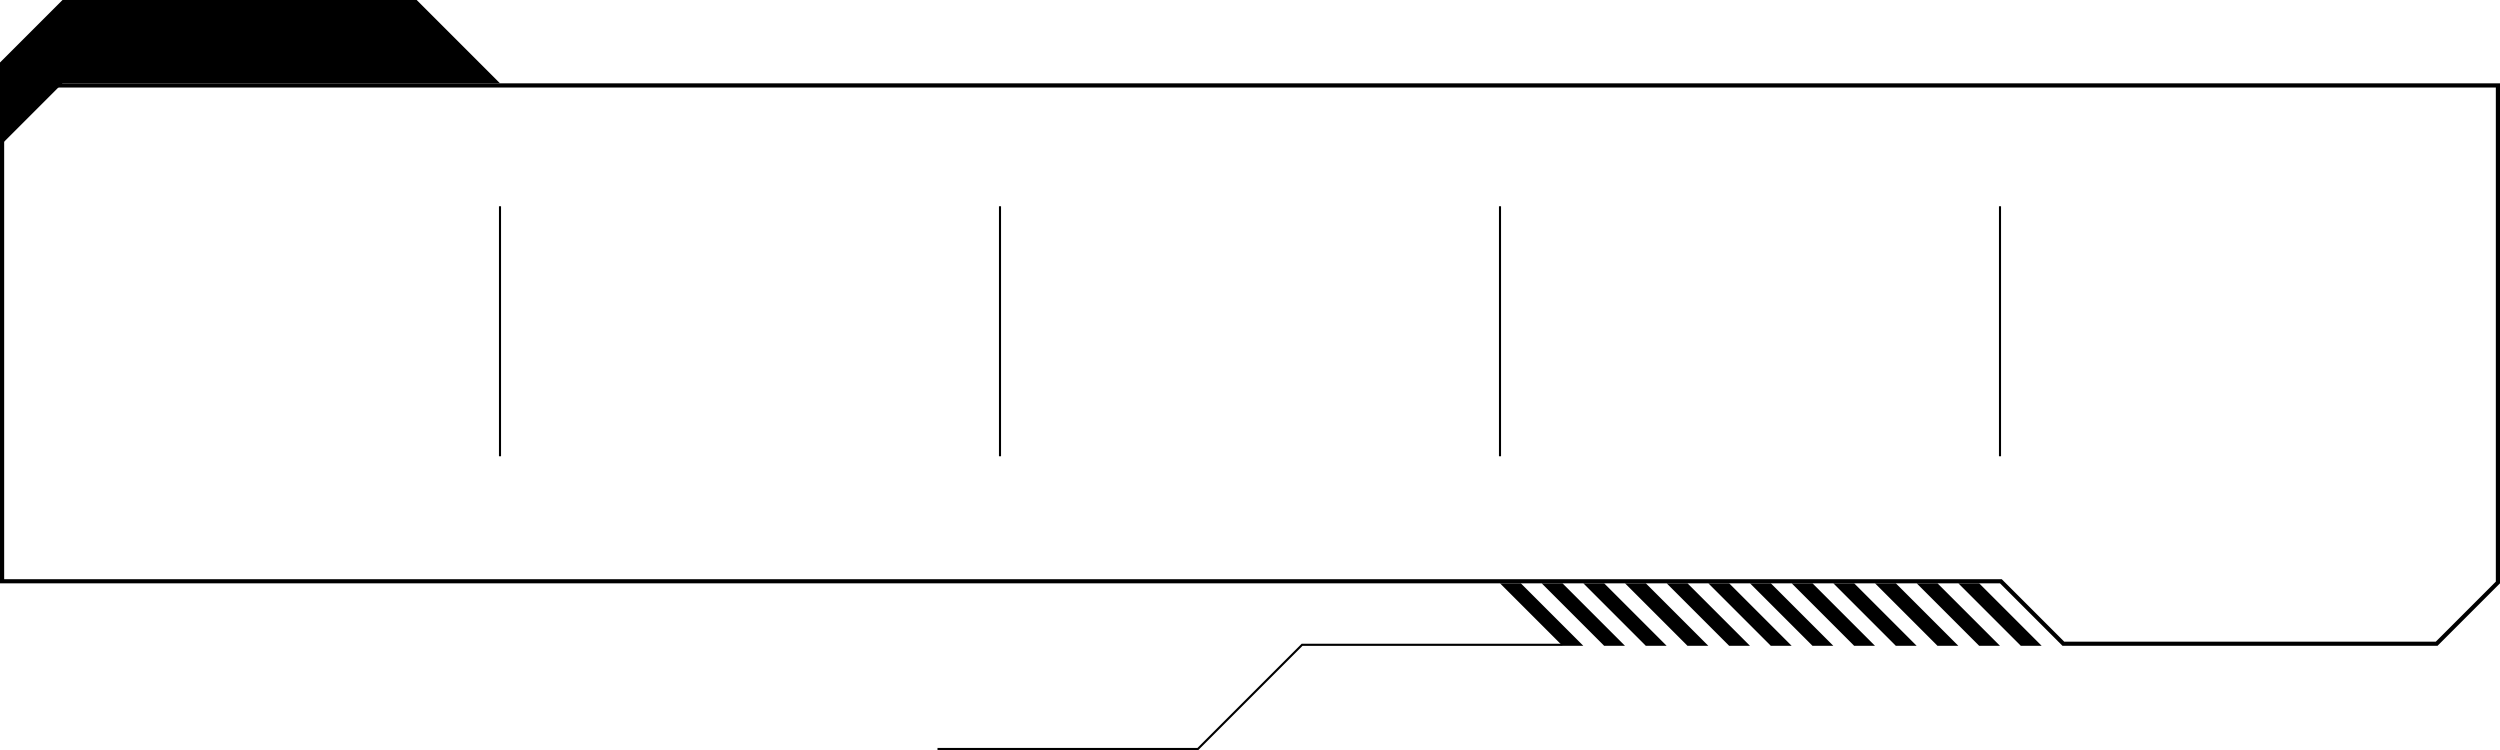
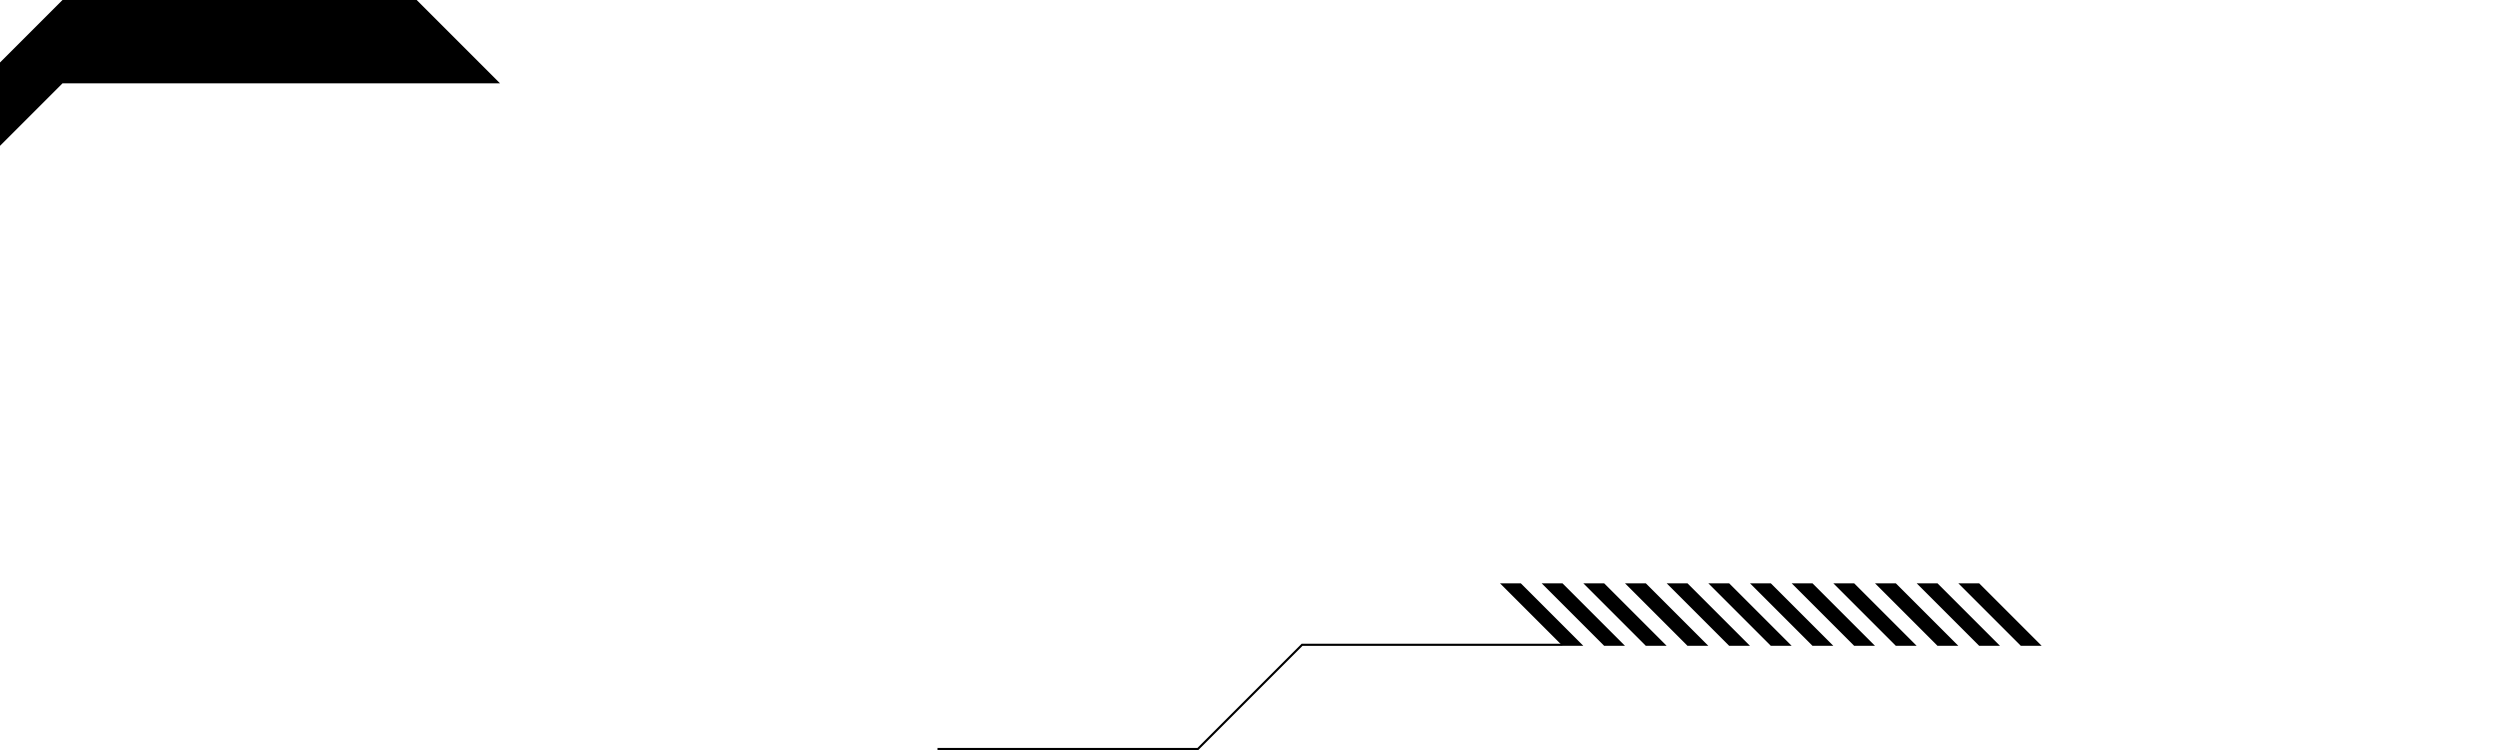
<svg xmlns="http://www.w3.org/2000/svg" width="1200" height="360" viewBox="0 0 1200 360">
  <path d="M750 309.5H625l-50 50H450" fill="none" stroke="#000" stroke-miterlimit="10" />
-   <path d="M960 99v120M720 99v120M480 99v120M240 99v120" fill="none" stroke="#000" />
  <path d="M720 280l30 30h10l-30-30zm20 0l30 30h10l-30-30zm20 0l30 30h10l-30-30zm20 0l30 30h10l-30-30zm20 0l30 30h10l-30-30zm20 0l30 30h10l-30-30zm20 0l30 30h10l-30-30zm20 0l30 30h10l-30-30zm20 0l30 30h10l-30-30zm20 0l30 30h10l-30-30zm20 0l30 30h10l-30-30zm20 0l30 30h10l-30-30zM0 40v30l30-30zM30 0L0 30v10h240L200 0z" />
  <g fill="none">
    <path d="M0 40v240h960l30 30h180l30-30V40z" />
-     <path d="M2 42v236h958.828l.586.586L990.828 308h178.344L1198 279.172V42H2m-2-2h1200v240l-30 30H990l-30-30H0V40z" fill="#000" />
  </g>
</svg>